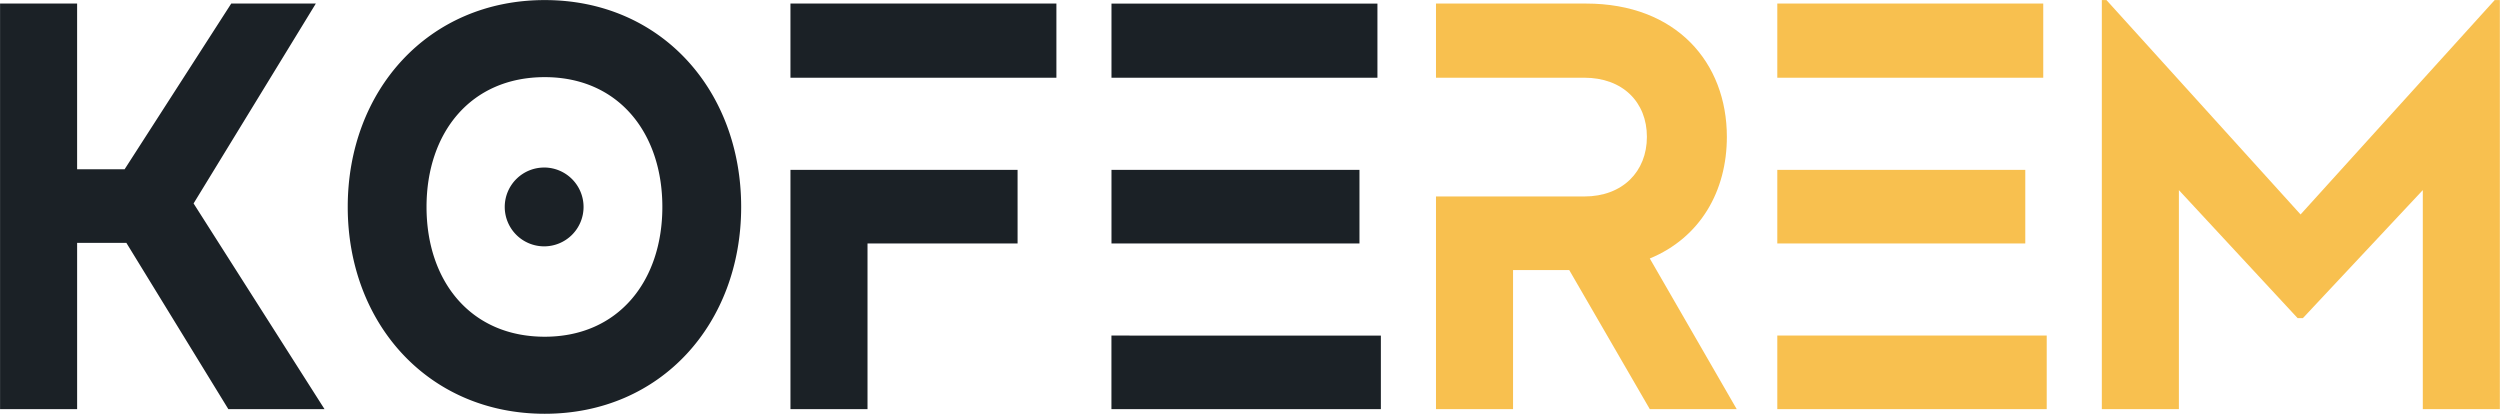
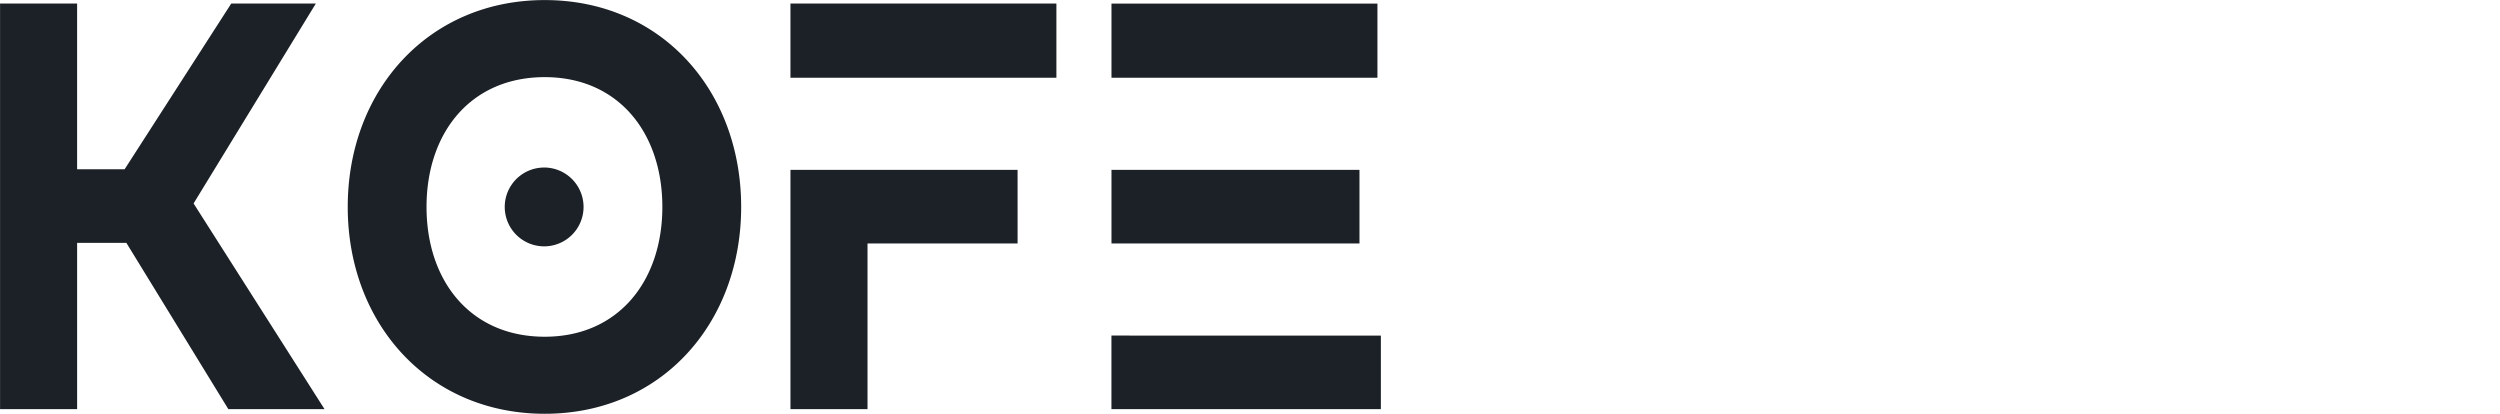
<svg xmlns="http://www.w3.org/2000/svg" id="logo_svg" data-name="logo svg" width="264.031" height="43.688" viewBox="0 0 264.031 43.688">
  <defs>
    <style>
      .cls-1 {
        fill: #1b2126;
      }

      .cls-1, .cls-2 {
        fill-rule: evenodd;
      }

      .cls-2 {
        fill: #f8c04f;
      }
    </style>
  </defs>
  <path id="KofeRem" class="cls-1" d="M109.585,108.648h10.158L105.914,86.924l12.911-21.111h-8.934l-11.26,17.5H93.613v-17.5H85.475v42.835h8.139V91.086h5.2ZM143,65.446c-12.3,0-20.806,9.545-20.806,21.846S130.7,109.137,143,109.137s20.745-9.545,20.745-21.845S155.3,65.446,143,65.446ZM143,101c-7.833,0-12.484-5.874-12.484-13.707S135.168,73.585,143,73.585c7.771,0,12.422,5.874,12.422,13.707S150.772,101,143,101Zm0-17.868a4.162,4.162,0,1,0,4.1,4.162A4.165,4.165,0,0,0,143,83.13Zm25.95,25.518h8.139v-17.5h15.849V83.375H168.951v25.273Zm0-42.835v7.832h28.088V65.813H168.951Zm33.9,35.063v7.772h28.456v-7.772H202.855Zm26.191-17.5H202.855v7.772h26.191V83.375Zm1.9-17.562H202.855v7.832h28.088V65.813Z" transform="translate(-85.469 -65.438)" />
-   <path id="KofeRem-2" data-name="KofeRem" class="cls-2" d="M259.708,108.648h9.179l-9.179-15.91c5.324-2.2,8.139-7.1,8.139-12.85,0-7.832-5.324-14.074-14.871-14.074H237.127v7.832h15.666c4.039,0,6.609,2.569,6.609,6.242s-2.57,6.3-6.609,6.3H237.127v22.458h8.139V93.961H251.2Zm13.465-7.772v7.772h28.455v-7.772H273.173Zm26.191-17.5H273.173v7.772h26.191V83.375Zm1.9-17.562H273.173v7.832h28.088V65.813Zm47.674-.367-20.5,22.641-20.5-22.641h-0.49v43.2h8.139V85.516L328.129,99.04h0.55l12.668-13.524v23.132h8.138v-43.2h-0.55Z" transform="translate(-85.469 -65.438)" />
</svg>